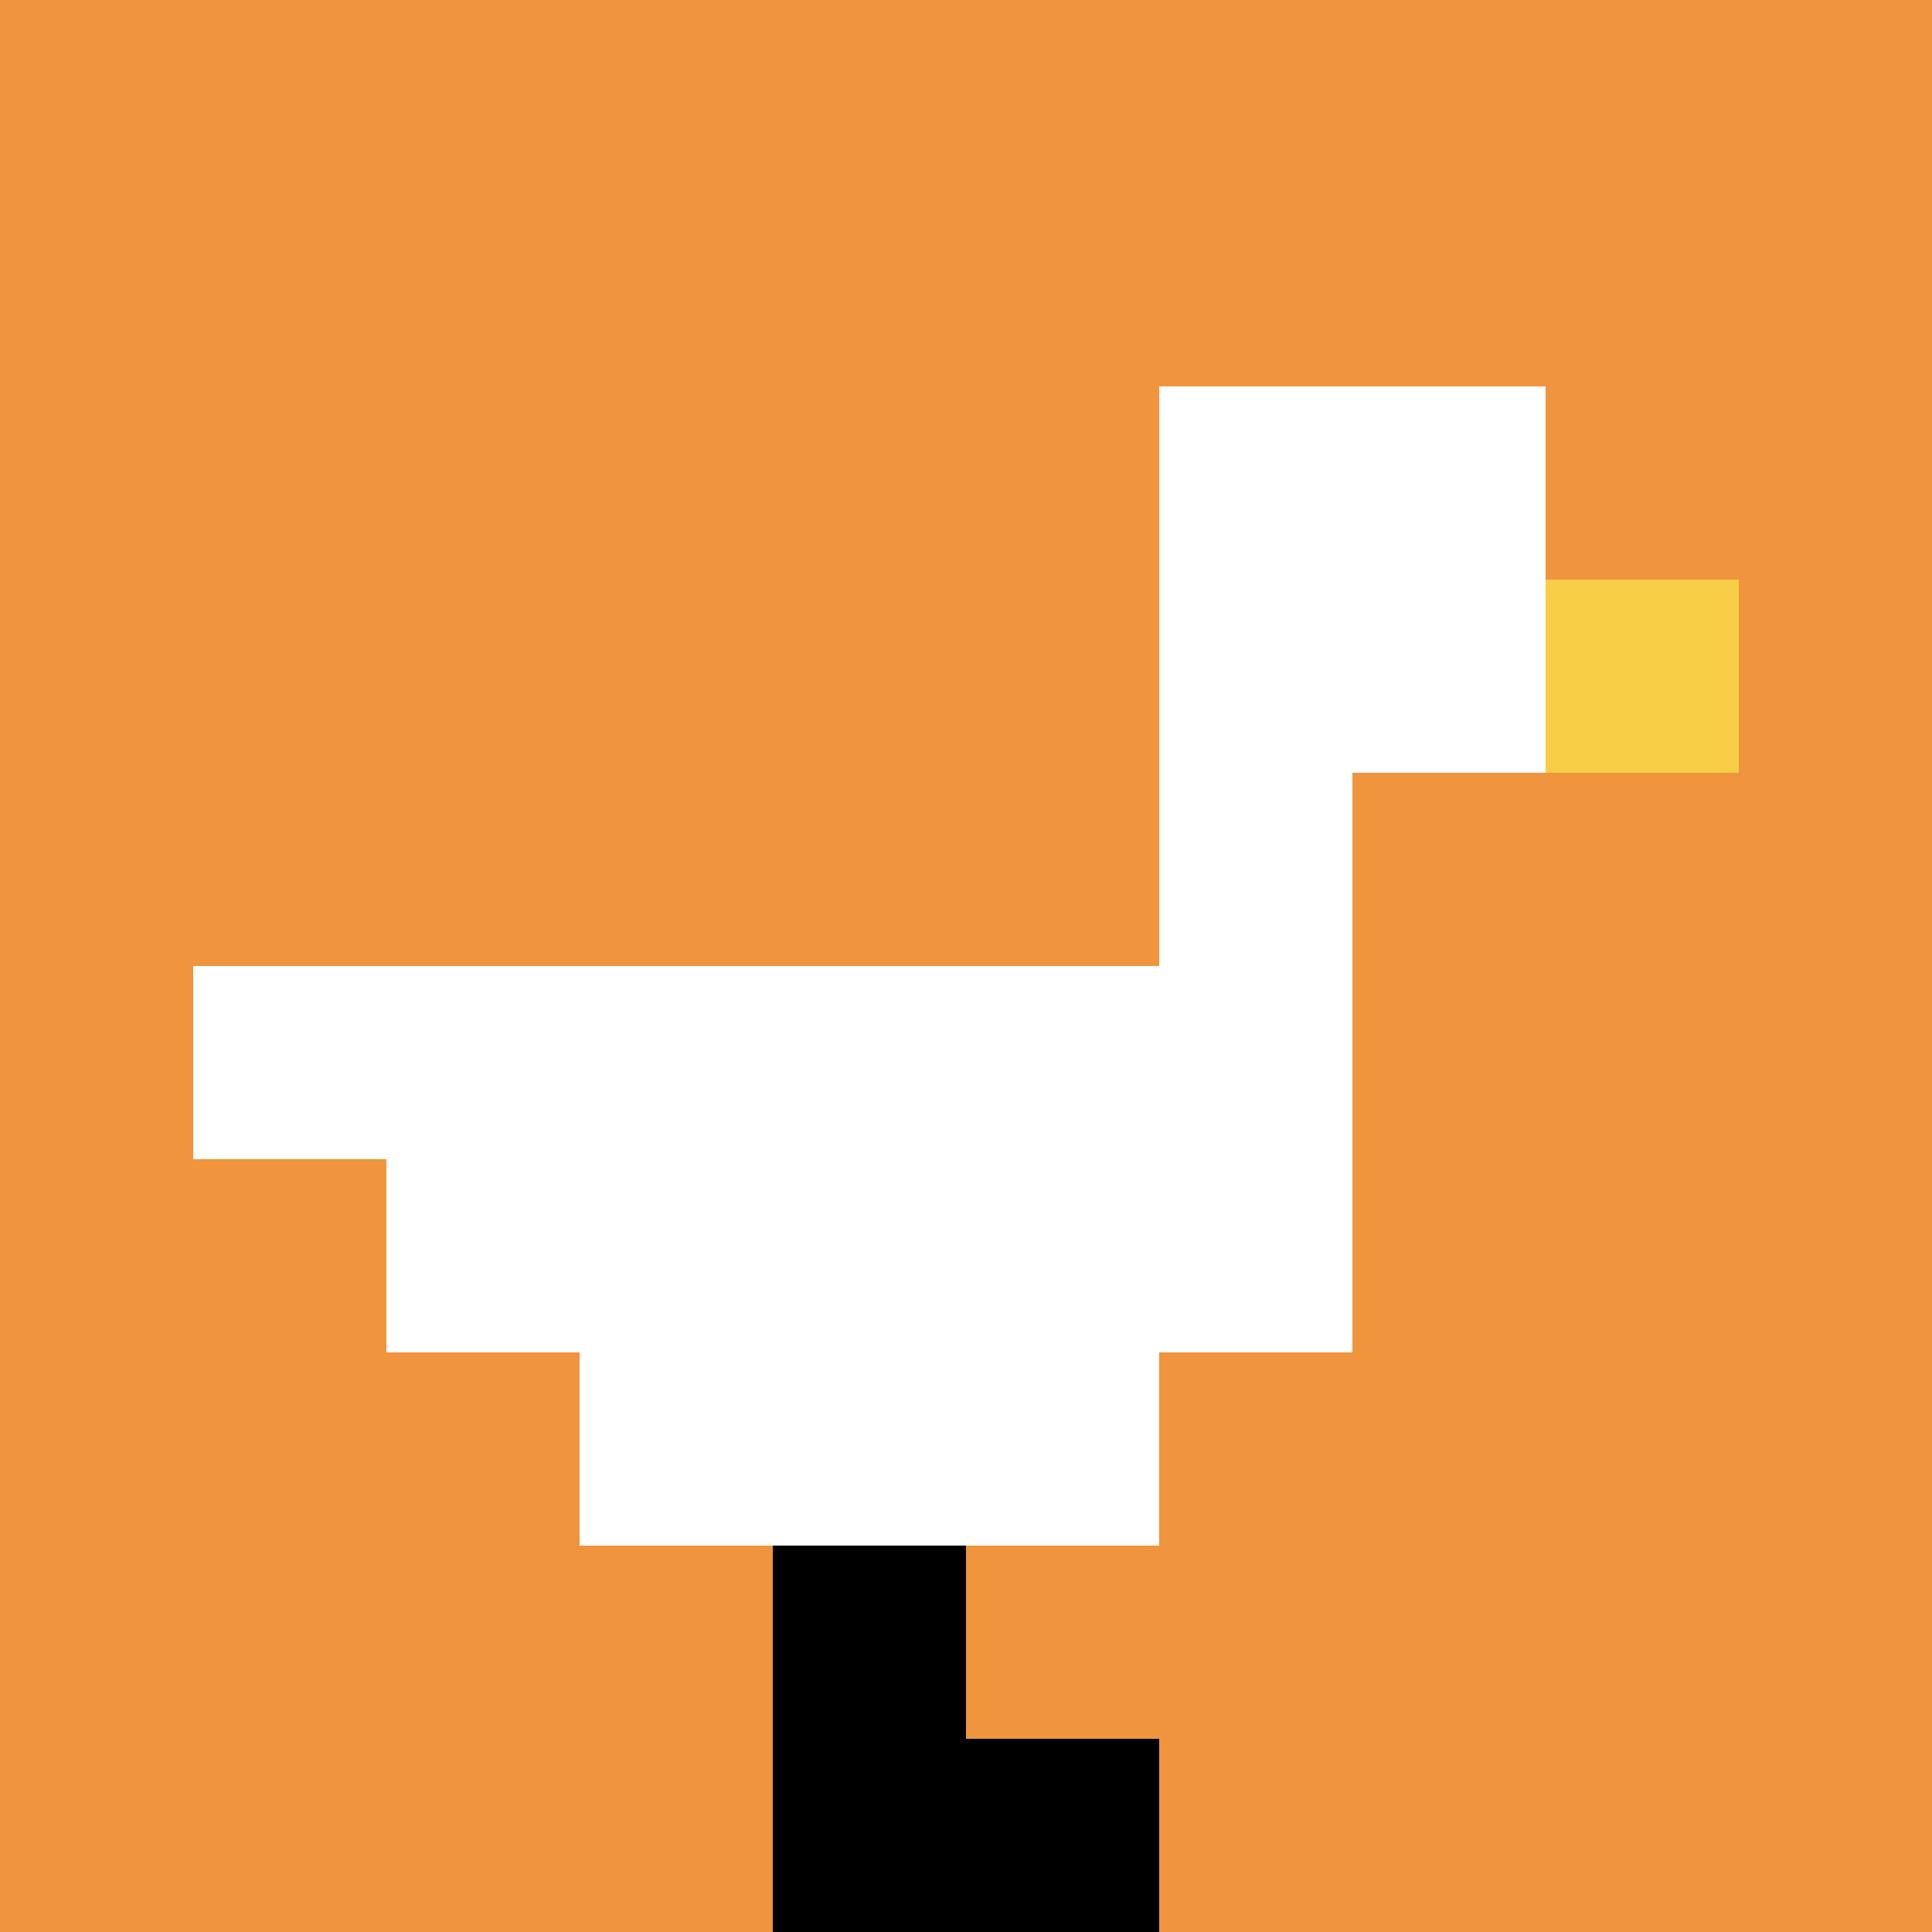
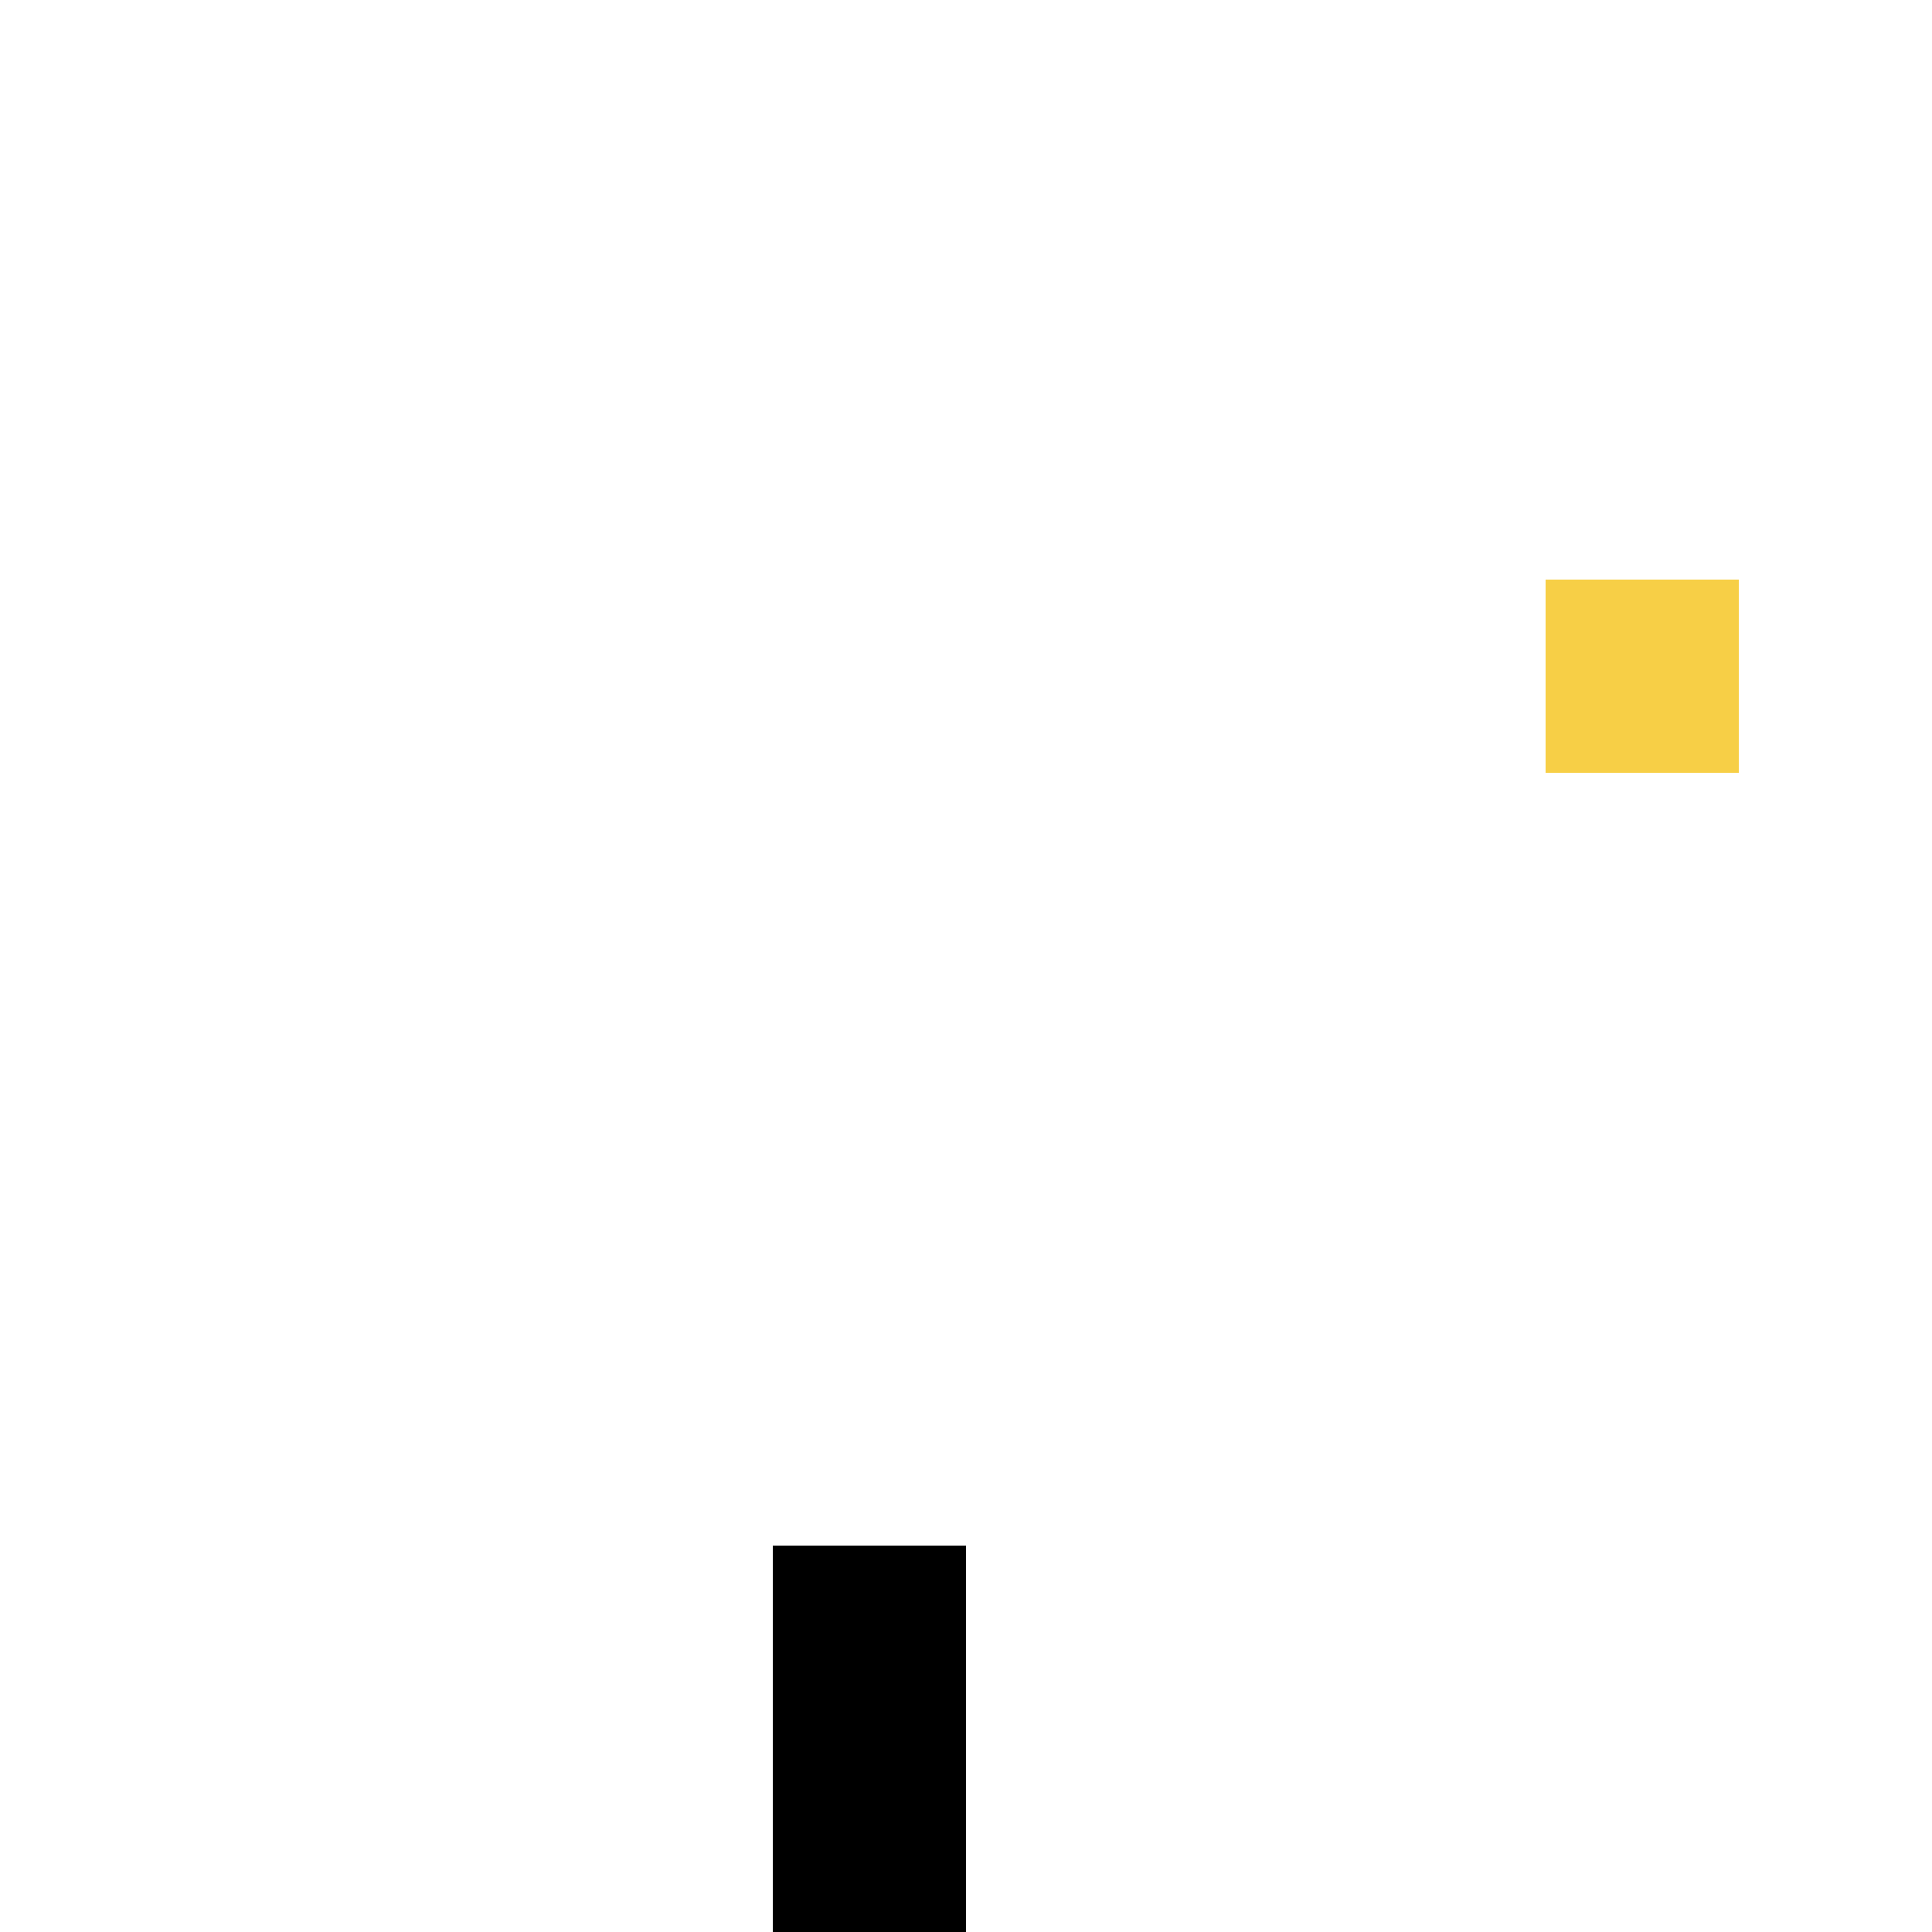
<svg xmlns="http://www.w3.org/2000/svg" version="1.1" width="923" height="923">
  <title>'goose-pfp-193855' by Dmitri Cherniak</title>
  <desc>seed=193855
backgroundColor=#ffffff
padding=20
innerPadding=0
timeout=500
dimension=1
border=false
Save=function(){return n.handleSave()}
frame=21

Rendered at Sun Sep 15 2024 23:24:07 GMT+0700 (Indochina Time)
Generated in &lt;1ms
</desc>
  <defs />
  <rect width="100%" height="100%" fill="#ffffff" />
  <g>
    <g id="0-0">
-       <rect x="0" y="0" height="923" width="923" fill="#F0943E" />
      <g>
        <rect id="0-0-6-2-2-2" x="553.8" y="184.6" width="184.6" height="184.6" fill="#ffffff" />
        <rect id="0-0-6-2-1-4" x="553.8" y="184.6" width="92.3" height="369.2" fill="#ffffff" />
-         <rect id="0-0-1-5-5-1" x="92.3" y="461.5" width="461.5" height="92.3" fill="#ffffff" />
-         <rect id="0-0-2-5-5-2" x="184.6" y="461.5" width="461.5" height="184.6" fill="#ffffff" />
        <rect id="0-0-3-5-3-3" x="276.9" y="461.5" width="276.9" height="276.9" fill="#ffffff" />
        <rect id="0-0-8-3-1-1" x="738.4" y="276.9" width="92.3" height="92.3" fill="#F7CF46" />
        <rect id="0-0-4-8-1-2" x="369.2" y="738.4" width="92.3" height="184.6" fill="#000000" />
-         <rect id="0-0-4-9-2-1" x="369.2" y="830.7" width="184.6" height="92.3" fill="#000000" />
      </g>
-       <rect x="0" y="0" stroke="white" stroke-width="0" height="923" width="923" fill="none" />
    </g>
  </g>
</svg>